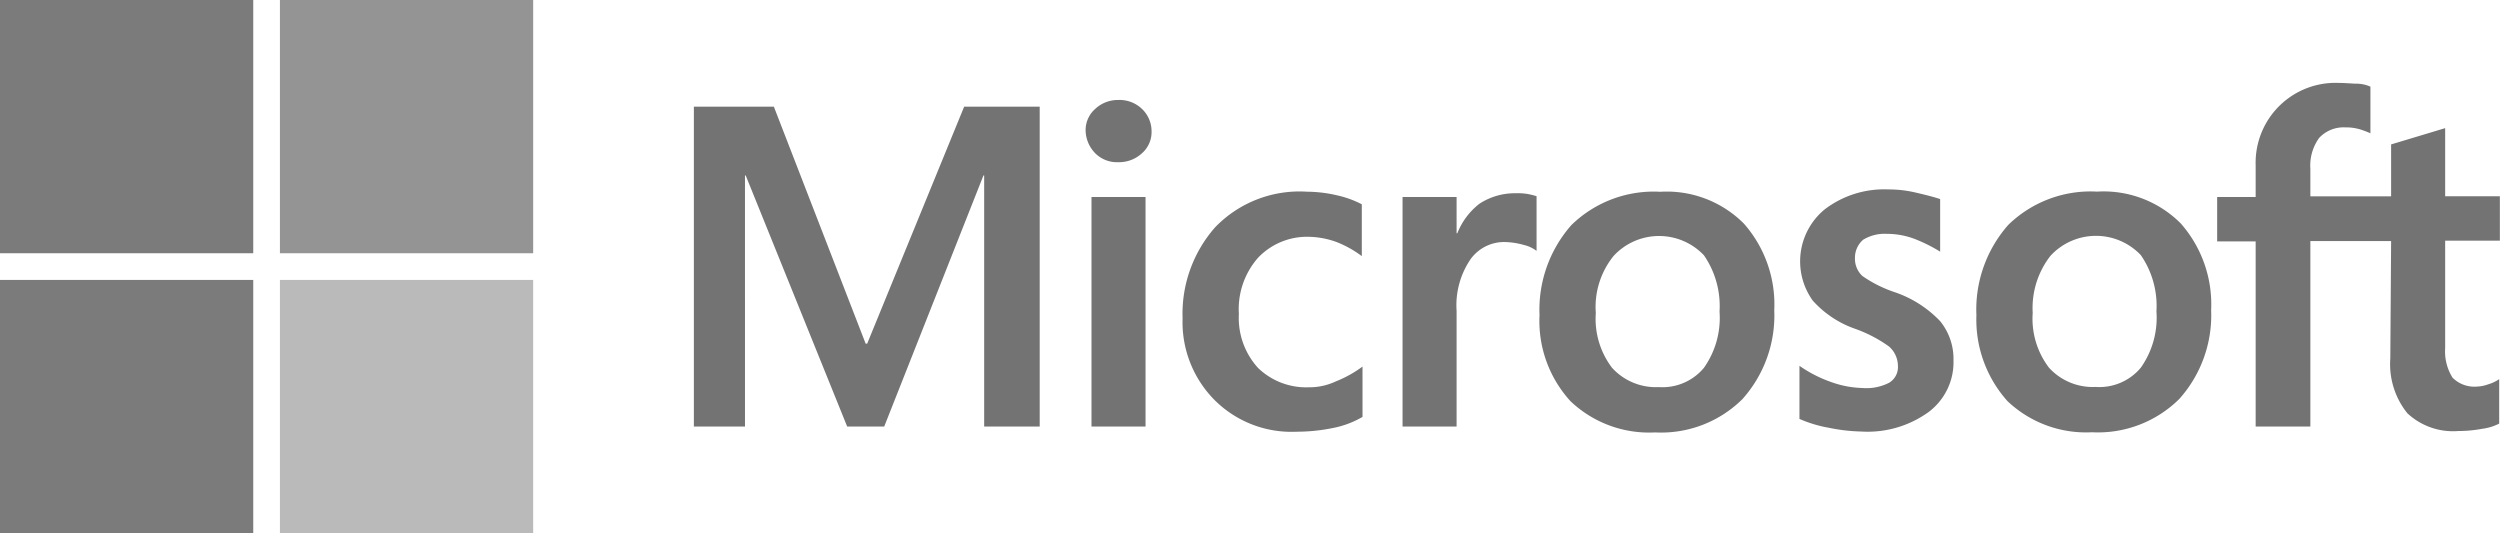
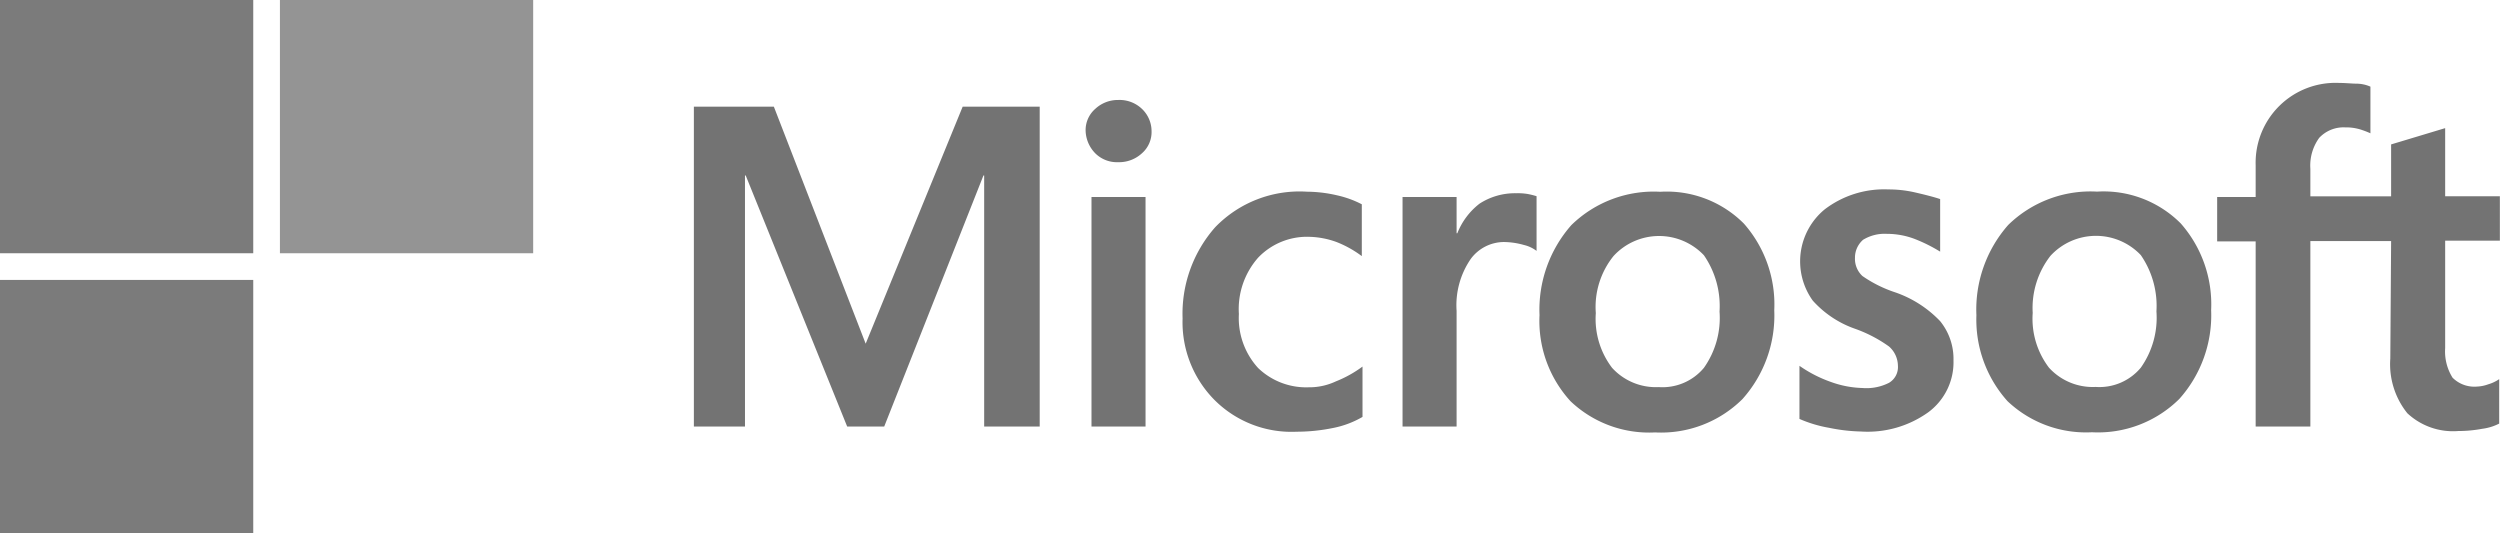
<svg xmlns="http://www.w3.org/2000/svg" id="Group_13600" data-name="Group 13600" width="95.972" height="20.468" viewBox="0 0 95.972 20.468">
  <defs>
    <clipPath id="clip-path">
      <rect id="Rectangle_3913" data-name="Rectangle 3913" width="95.972" height="20.468" fill="none" />
    </clipPath>
  </defs>
  <g id="Group_13602" data-name="Group 13602" clip-path="url(#clip-path)">
-     <path id="Path_6438" data-name="Path 6438" d="M106.976,12.11V24.39h-2.132V14.753h-.028l-3.809,9.637H99.585L95.69,14.753h-.028V24.39H93.7V12.11h3.07l3.525,9.1h.057l3.724-9.1Zm1.763.938a1.081,1.081,0,0,1,.37-.853,1.271,1.271,0,0,1,.881-.341,1.244,1.244,0,0,1,.91.341,1.182,1.182,0,0,1,.37.853,1.081,1.081,0,0,1-.37.853,1.291,1.291,0,0,1-.91.341,1.178,1.178,0,0,1-.881-.341,1.287,1.287,0,0,1-.37-.853m2.3,11.343h-2.075V15.578h2.075Zm6.283-1.507a2.4,2.4,0,0,0,1.023-.227,4.492,4.492,0,0,0,1.023-.569v1.933a3.627,3.627,0,0,1-1.137.426,7,7,0,0,1-1.393.142,4.176,4.176,0,0,1-3.155-1.222,4.242,4.242,0,0,1-1.222-3.127,5.016,5.016,0,0,1,1.251-3.5,4.5,4.5,0,0,1,3.525-1.365,5.233,5.233,0,0,1,1.166.142,3.874,3.874,0,0,1,.938.341v1.99a4.13,4.13,0,0,0-.967-.54,3.266,3.266,0,0,0-1.023-.2,2.593,2.593,0,0,0-1.99.8,2.982,2.982,0,0,0-.739,2.161,2.844,2.844,0,0,0,.739,2.075,2.659,2.659,0,0,0,1.962.739m7.931-7.448a2.3,2.3,0,0,1,.455.028,2.951,2.951,0,0,1,.341.085v2.1a1.276,1.276,0,0,0-.483-.227,2.917,2.917,0,0,0-.768-.114,1.589,1.589,0,0,0-1.279.654,3.139,3.139,0,0,0-.54,1.99V24.39h-2.075V15.578h2.075v1.393h.028a2.678,2.678,0,0,1,.853-1.137,2.5,2.5,0,0,1,1.393-.4m.91,4.691a4.911,4.911,0,0,1,1.222-3.468,4.523,4.523,0,0,1,3.411-1.279,4.179,4.179,0,0,1,3.212,1.222,4.694,4.694,0,0,1,1.166,3.326,4.814,4.814,0,0,1-1.222,3.411,4.434,4.434,0,0,1-3.355,1.279,4.379,4.379,0,0,1-3.241-1.194,4.562,4.562,0,0,1-1.194-3.3m2.161-.085a3.1,3.1,0,0,0,.625,2.1,2.272,2.272,0,0,0,1.791.739,2.069,2.069,0,0,0,1.734-.739,3.32,3.32,0,0,0,.6-2.161,3.429,3.429,0,0,0-.6-2.161,2.373,2.373,0,0,0-3.468.028,3.114,3.114,0,0,0-.682,2.189m9.95-2.132a.9.9,0,0,0,.284.711,4.863,4.863,0,0,0,1.251.625,4.335,4.335,0,0,1,1.734,1.109,2.3,2.3,0,0,1,.512,1.507,2.387,2.387,0,0,1-.967,1.99,4,4,0,0,1-2.587.739,6.735,6.735,0,0,1-1.222-.142,4.92,4.92,0,0,1-1.137-.341V22.059a4.967,4.967,0,0,0,1.222.625,3.832,3.832,0,0,0,1.194.227,1.911,1.911,0,0,0,1.023-.2.7.7,0,0,0,.341-.654,1,1,0,0,0-.341-.739,5.249,5.249,0,0,0-1.308-.682,3.91,3.91,0,0,1-1.62-1.08,2.583,2.583,0,0,1,.455-3.5,3.755,3.755,0,0,1,2.445-.768,4.508,4.508,0,0,1,1.023.114c.37.085.711.171.967.256v2.018a6.124,6.124,0,0,0-.967-.483,3.008,3.008,0,0,0-1.08-.2,1.585,1.585,0,0,0-.91.227.908.908,0,0,0-.313.682m4.662,2.217a4.911,4.911,0,0,1,1.222-3.468,4.523,4.523,0,0,1,3.411-1.279,4.179,4.179,0,0,1,3.212,1.222,4.694,4.694,0,0,1,1.166,3.326,4.814,4.814,0,0,1-1.222,3.411,4.434,4.434,0,0,1-3.354,1.279,4.379,4.379,0,0,1-3.241-1.194,4.686,4.686,0,0,1-1.194-3.3m2.161-.085a3.1,3.1,0,0,0,.625,2.1,2.272,2.272,0,0,0,1.791.739,2.069,2.069,0,0,0,1.734-.739,3.32,3.32,0,0,0,.6-2.161,3.428,3.428,0,0,0-.6-2.161,2.373,2.373,0,0,0-3.468.028,3.255,3.255,0,0,0-.682,2.189m13.759-2.757h-3.1V24.39h-2.1V17.284h-1.478V15.578h1.478V14.355a3.066,3.066,0,0,1,3.212-3.155c.256,0,.483.028.682.028a1.358,1.358,0,0,1,.512.114v1.791a3.485,3.485,0,0,0-.37-.142,1.89,1.89,0,0,0-.6-.085,1.283,1.283,0,0,0-.995.4,1.812,1.812,0,0,0-.341,1.194v1.052h3.1V13.56l2.075-.625v2.615h2.1v1.706h-2.1v4.122a1.892,1.892,0,0,0,.284,1.137,1.183,1.183,0,0,0,.938.341,1.4,1.4,0,0,0,.426-.085,1.486,1.486,0,0,0,.426-.2v1.706a1.983,1.983,0,0,1-.654.2,4.926,4.926,0,0,1-.91.085,2.568,2.568,0,0,1-1.962-.682,3.005,3.005,0,0,1-.654-2.1Z" transform="translate(-67.063 -8.016)" fill="#737373" />
+     <path id="Path_6438" data-name="Path 6438" d="M106.976,12.11V24.39h-2.132V14.753h-.028l-3.809,9.637H99.585L95.69,14.753h-.028V24.39H93.7V12.11h3.07l3.525,9.1l3.724-9.1Zm1.763.938a1.081,1.081,0,0,1,.37-.853,1.271,1.271,0,0,1,.881-.341,1.244,1.244,0,0,1,.91.341,1.182,1.182,0,0,1,.37.853,1.081,1.081,0,0,1-.37.853,1.291,1.291,0,0,1-.91.341,1.178,1.178,0,0,1-.881-.341,1.287,1.287,0,0,1-.37-.853m2.3,11.343h-2.075V15.578h2.075Zm6.283-1.507a2.4,2.4,0,0,0,1.023-.227,4.492,4.492,0,0,0,1.023-.569v1.933a3.627,3.627,0,0,1-1.137.426,7,7,0,0,1-1.393.142,4.176,4.176,0,0,1-3.155-1.222,4.242,4.242,0,0,1-1.222-3.127,5.016,5.016,0,0,1,1.251-3.5,4.5,4.5,0,0,1,3.525-1.365,5.233,5.233,0,0,1,1.166.142,3.874,3.874,0,0,1,.938.341v1.99a4.13,4.13,0,0,0-.967-.54,3.266,3.266,0,0,0-1.023-.2,2.593,2.593,0,0,0-1.99.8,2.982,2.982,0,0,0-.739,2.161,2.844,2.844,0,0,0,.739,2.075,2.659,2.659,0,0,0,1.962.739m7.931-7.448a2.3,2.3,0,0,1,.455.028,2.951,2.951,0,0,1,.341.085v2.1a1.276,1.276,0,0,0-.483-.227,2.917,2.917,0,0,0-.768-.114,1.589,1.589,0,0,0-1.279.654,3.139,3.139,0,0,0-.54,1.99V24.39h-2.075V15.578h2.075v1.393h.028a2.678,2.678,0,0,1,.853-1.137,2.5,2.5,0,0,1,1.393-.4m.91,4.691a4.911,4.911,0,0,1,1.222-3.468,4.523,4.523,0,0,1,3.411-1.279,4.179,4.179,0,0,1,3.212,1.222,4.694,4.694,0,0,1,1.166,3.326,4.814,4.814,0,0,1-1.222,3.411,4.434,4.434,0,0,1-3.355,1.279,4.379,4.379,0,0,1-3.241-1.194,4.562,4.562,0,0,1-1.194-3.3m2.161-.085a3.1,3.1,0,0,0,.625,2.1,2.272,2.272,0,0,0,1.791.739,2.069,2.069,0,0,0,1.734-.739,3.32,3.32,0,0,0,.6-2.161,3.429,3.429,0,0,0-.6-2.161,2.373,2.373,0,0,0-3.468.028,3.114,3.114,0,0,0-.682,2.189m9.95-2.132a.9.9,0,0,0,.284.711,4.863,4.863,0,0,0,1.251.625,4.335,4.335,0,0,1,1.734,1.109,2.3,2.3,0,0,1,.512,1.507,2.387,2.387,0,0,1-.967,1.99,4,4,0,0,1-2.587.739,6.735,6.735,0,0,1-1.222-.142,4.92,4.92,0,0,1-1.137-.341V22.059a4.967,4.967,0,0,0,1.222.625,3.832,3.832,0,0,0,1.194.227,1.911,1.911,0,0,0,1.023-.2.7.7,0,0,0,.341-.654,1,1,0,0,0-.341-.739,5.249,5.249,0,0,0-1.308-.682,3.91,3.91,0,0,1-1.62-1.08,2.583,2.583,0,0,1,.455-3.5,3.755,3.755,0,0,1,2.445-.768,4.508,4.508,0,0,1,1.023.114c.37.085.711.171.967.256v2.018a6.124,6.124,0,0,0-.967-.483,3.008,3.008,0,0,0-1.08-.2,1.585,1.585,0,0,0-.91.227.908.908,0,0,0-.313.682m4.662,2.217a4.911,4.911,0,0,1,1.222-3.468,4.523,4.523,0,0,1,3.411-1.279,4.179,4.179,0,0,1,3.212,1.222,4.694,4.694,0,0,1,1.166,3.326,4.814,4.814,0,0,1-1.222,3.411,4.434,4.434,0,0,1-3.354,1.279,4.379,4.379,0,0,1-3.241-1.194,4.686,4.686,0,0,1-1.194-3.3m2.161-.085a3.1,3.1,0,0,0,.625,2.1,2.272,2.272,0,0,0,1.791.739,2.069,2.069,0,0,0,1.734-.739,3.32,3.32,0,0,0,.6-2.161,3.428,3.428,0,0,0-.6-2.161,2.373,2.373,0,0,0-3.468.028,3.255,3.255,0,0,0-.682,2.189m13.759-2.757h-3.1V24.39h-2.1V17.284h-1.478V15.578h1.478V14.355a3.066,3.066,0,0,1,3.212-3.155c.256,0,.483.028.682.028a1.358,1.358,0,0,1,.512.114v1.791a3.485,3.485,0,0,0-.37-.142,1.89,1.89,0,0,0-.6-.085,1.283,1.283,0,0,0-.995.4,1.812,1.812,0,0,0-.341,1.194v1.052h3.1V13.56l2.075-.625v2.615h2.1v1.706h-2.1v4.122a1.892,1.892,0,0,0,.284,1.137,1.183,1.183,0,0,0,.938.341,1.4,1.4,0,0,0,.426-.085,1.486,1.486,0,0,0,.426-.2v1.706a1.983,1.983,0,0,1-.654.2,4.926,4.926,0,0,1-.91.085,2.568,2.568,0,0,1-1.962-.682,3.005,3.005,0,0,1-.654-2.1Z" transform="translate(-67.063 -8.016)" fill="#737373" />
    <rect id="Rectangle_3909" data-name="Rectangle 3909" width="9.722" height="9.722" fill="#7b7b7b" />
    <rect id="Rectangle_3910" data-name="Rectangle 3910" width="9.722" height="9.722" transform="translate(10.746)" fill="#949494" />
    <rect id="Rectangle_3911" data-name="Rectangle 3911" width="9.722" height="9.722" transform="translate(0 10.746)" fill="#7b7b7b" />
-     <rect id="Rectangle_3912" data-name="Rectangle 3912" width="9.722" height="9.722" transform="translate(10.746 10.746)" fill="#bababa" />
  </g>
</svg>